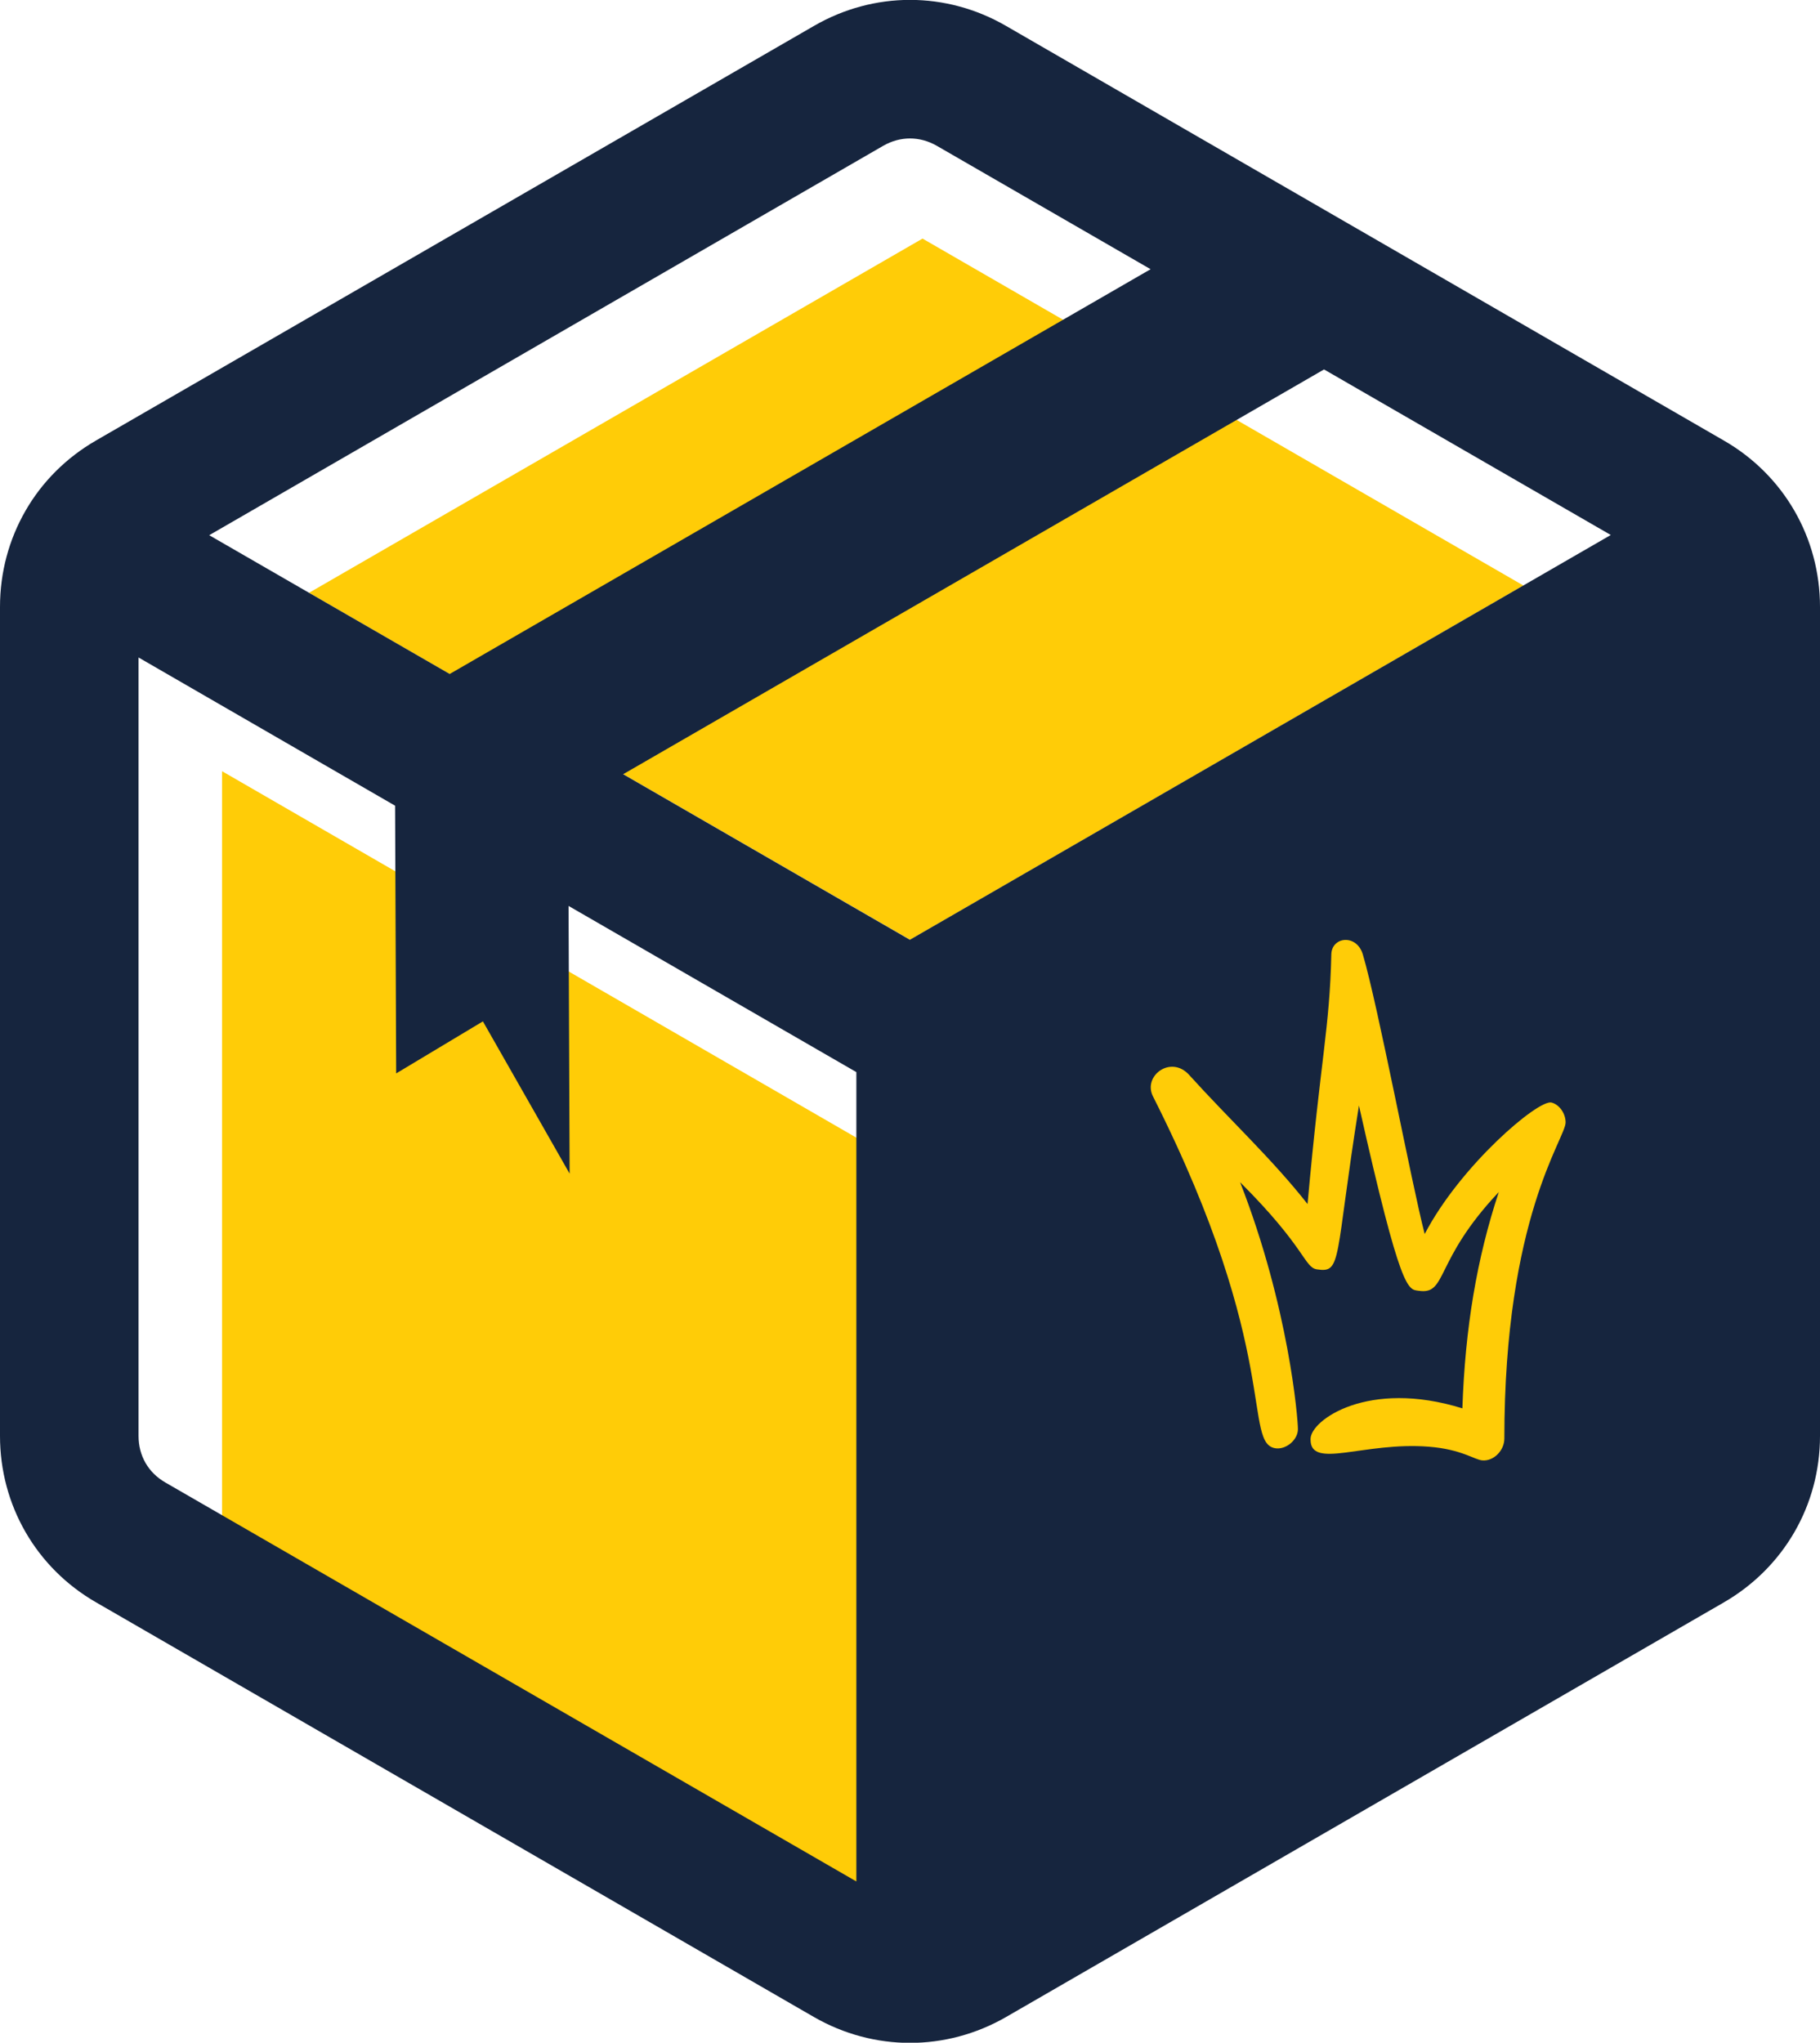
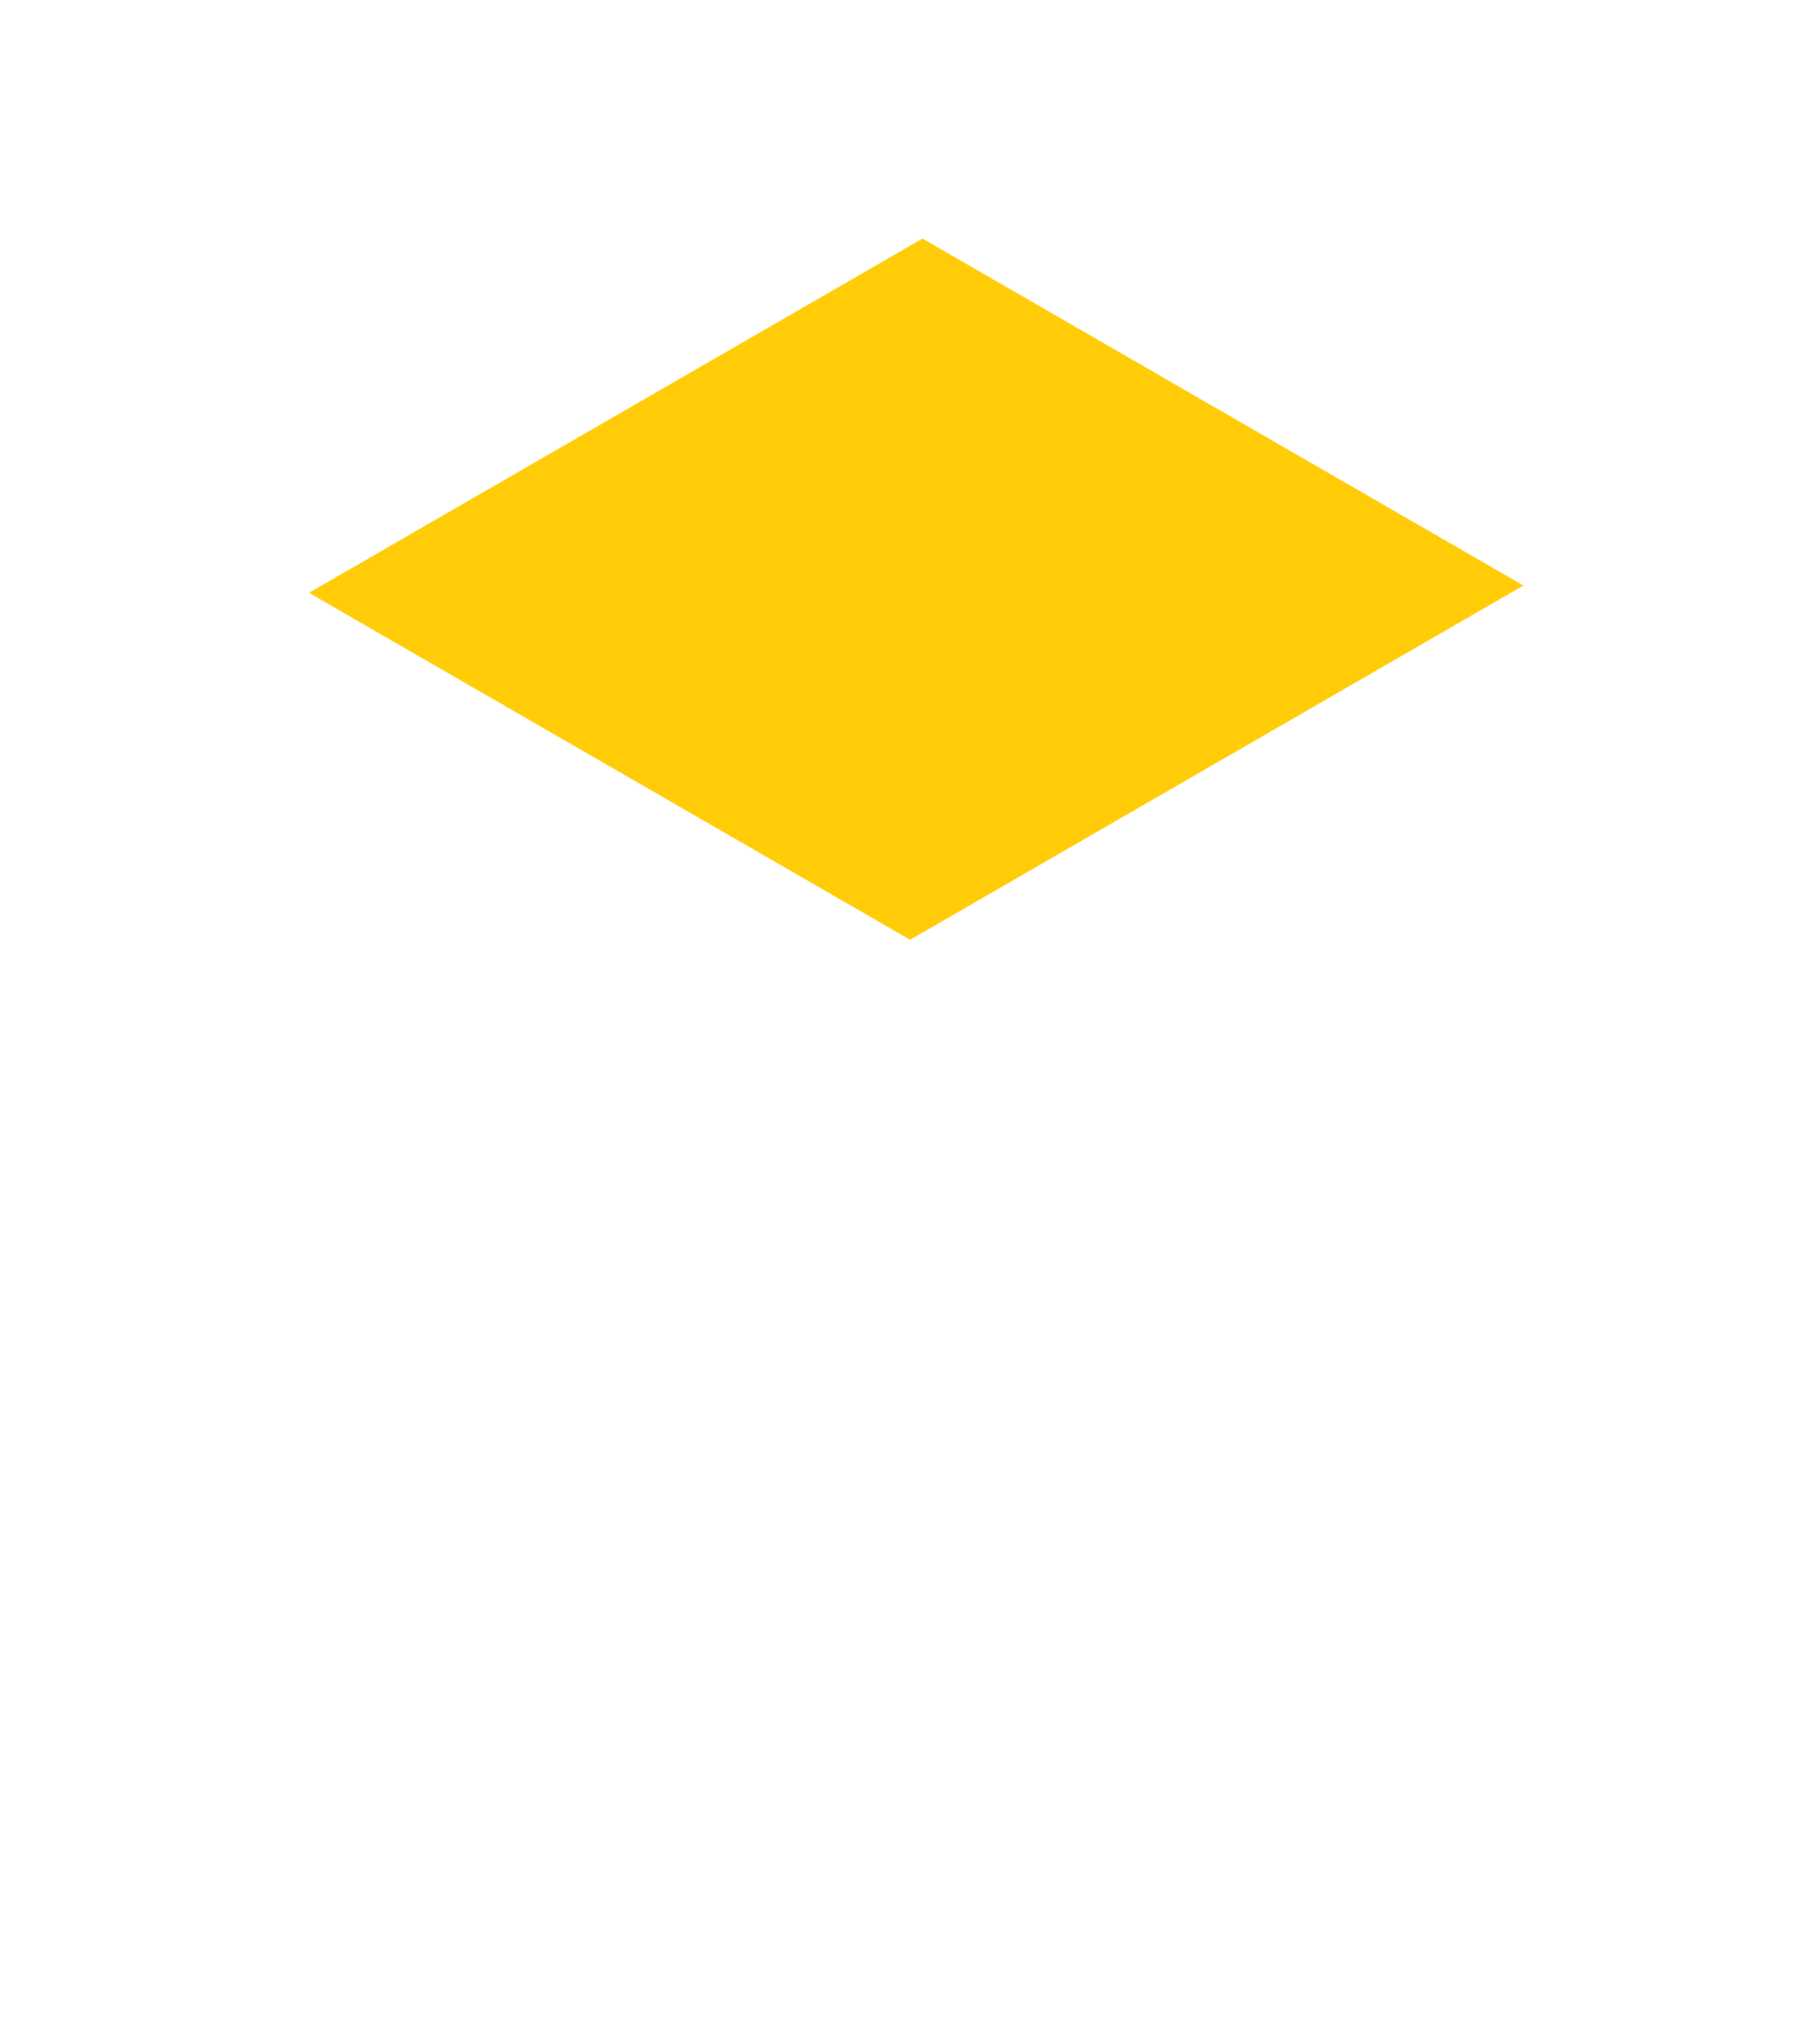
<svg xmlns="http://www.w3.org/2000/svg" id="Camada_1" data-name="Camada 1" viewBox="0 0 84.99 95.38">
  <defs>
    <style> .cls-1, .cls-2 { fill: #ffcc07; } .cls-3 { fill: #16253e; } .cls-3, .cls-2 { fill-rule: evenodd; } </style>
  </defs>
  <g id="MAIN_LOGO" data-name="MAIN LOGO">
    <g>
      <g>
        <polygon class="cls-2" points="43.08 11.14 71.14 27.34 42.5 43.88 14.43 27.68 43.08 11.14" />
-         <path class="cls-2" d="M10.37,36.01v36.35c0,.92.46,1.71,1.25,2.17l31.33,18.09v-37.79L10.37,36.01Z" />
      </g>
-       <path class="cls-3" d="M46.98,1.21l33.52,19.36c2.8,1.61,4.49,4.54,4.49,7.77v38.71c0,3.23-1.69,6.15-4.49,7.77l-33.52,19.36c-2.8,1.61-6.17,1.61-8.97,0L4.49,74.82c-2.8-1.61-4.49-4.54-4.49-7.77V28.34c0-1.62.42-3.15,1.19-4.49.77-1.34,1.89-2.47,3.29-3.28L38.01,1.21c2.8-1.62,6.17-1.62,8.97,0M61.83,17.25l13.39,7.73-32.73,18.9-13.39-7.73,32.73-18.9ZM18.45,37.62l.05,12.5,4.05-2.43,4.05,7.11-.05-12.5,13.44,7.76v37.79L7.72,69.22c-.8-.46-1.25-1.25-1.25-2.17V30.7l11.98,6.92ZM43.75,6.81l9.98,5.76L21,31.47l-11.23-6.48L41.24,6.81c.8-.46,1.71-.46,2.51,0Z" />
    </g>
  </g>
-   <path class="cls-1" d="M61.2,67.22c0,1.41,2.5.09,5.52.33,1.54.12,2.15.62,2.51.64.52.04,1.02-.46,1.02-1.02,0-10.34,2.86-14.01,2.86-14.76,0-.43-.3-.84-.66-.93-.62-.15-4.25,2.94-5.92,6.14-.61-2.34-2.18-10.67-2.89-13.06-.29-.96-1.45-.83-1.47,0-.08,3.49-.49,4.76-1.11,11.66-1.65-2.1-3.66-3.96-5.53-6.03-.85-.94-2.17.04-1.69,1,6.07,12.02,4.14,16.31,5.78,16.44.47.03.99-.41.99-.9s-.42-5.69-2.7-11.53c3.08,3.07,2.99,3.98,3.59,4.07,1.18.18.81-.42,1.96-7.65,1.97,8.79,2.29,8.58,2.79,8.65,1.35.2.69-1.38,3.74-4.61-1.03,3.12-1.57,6.34-1.7,10.1-4.4-1.37-7.09.55-7.09,1.43Z" />
</svg>